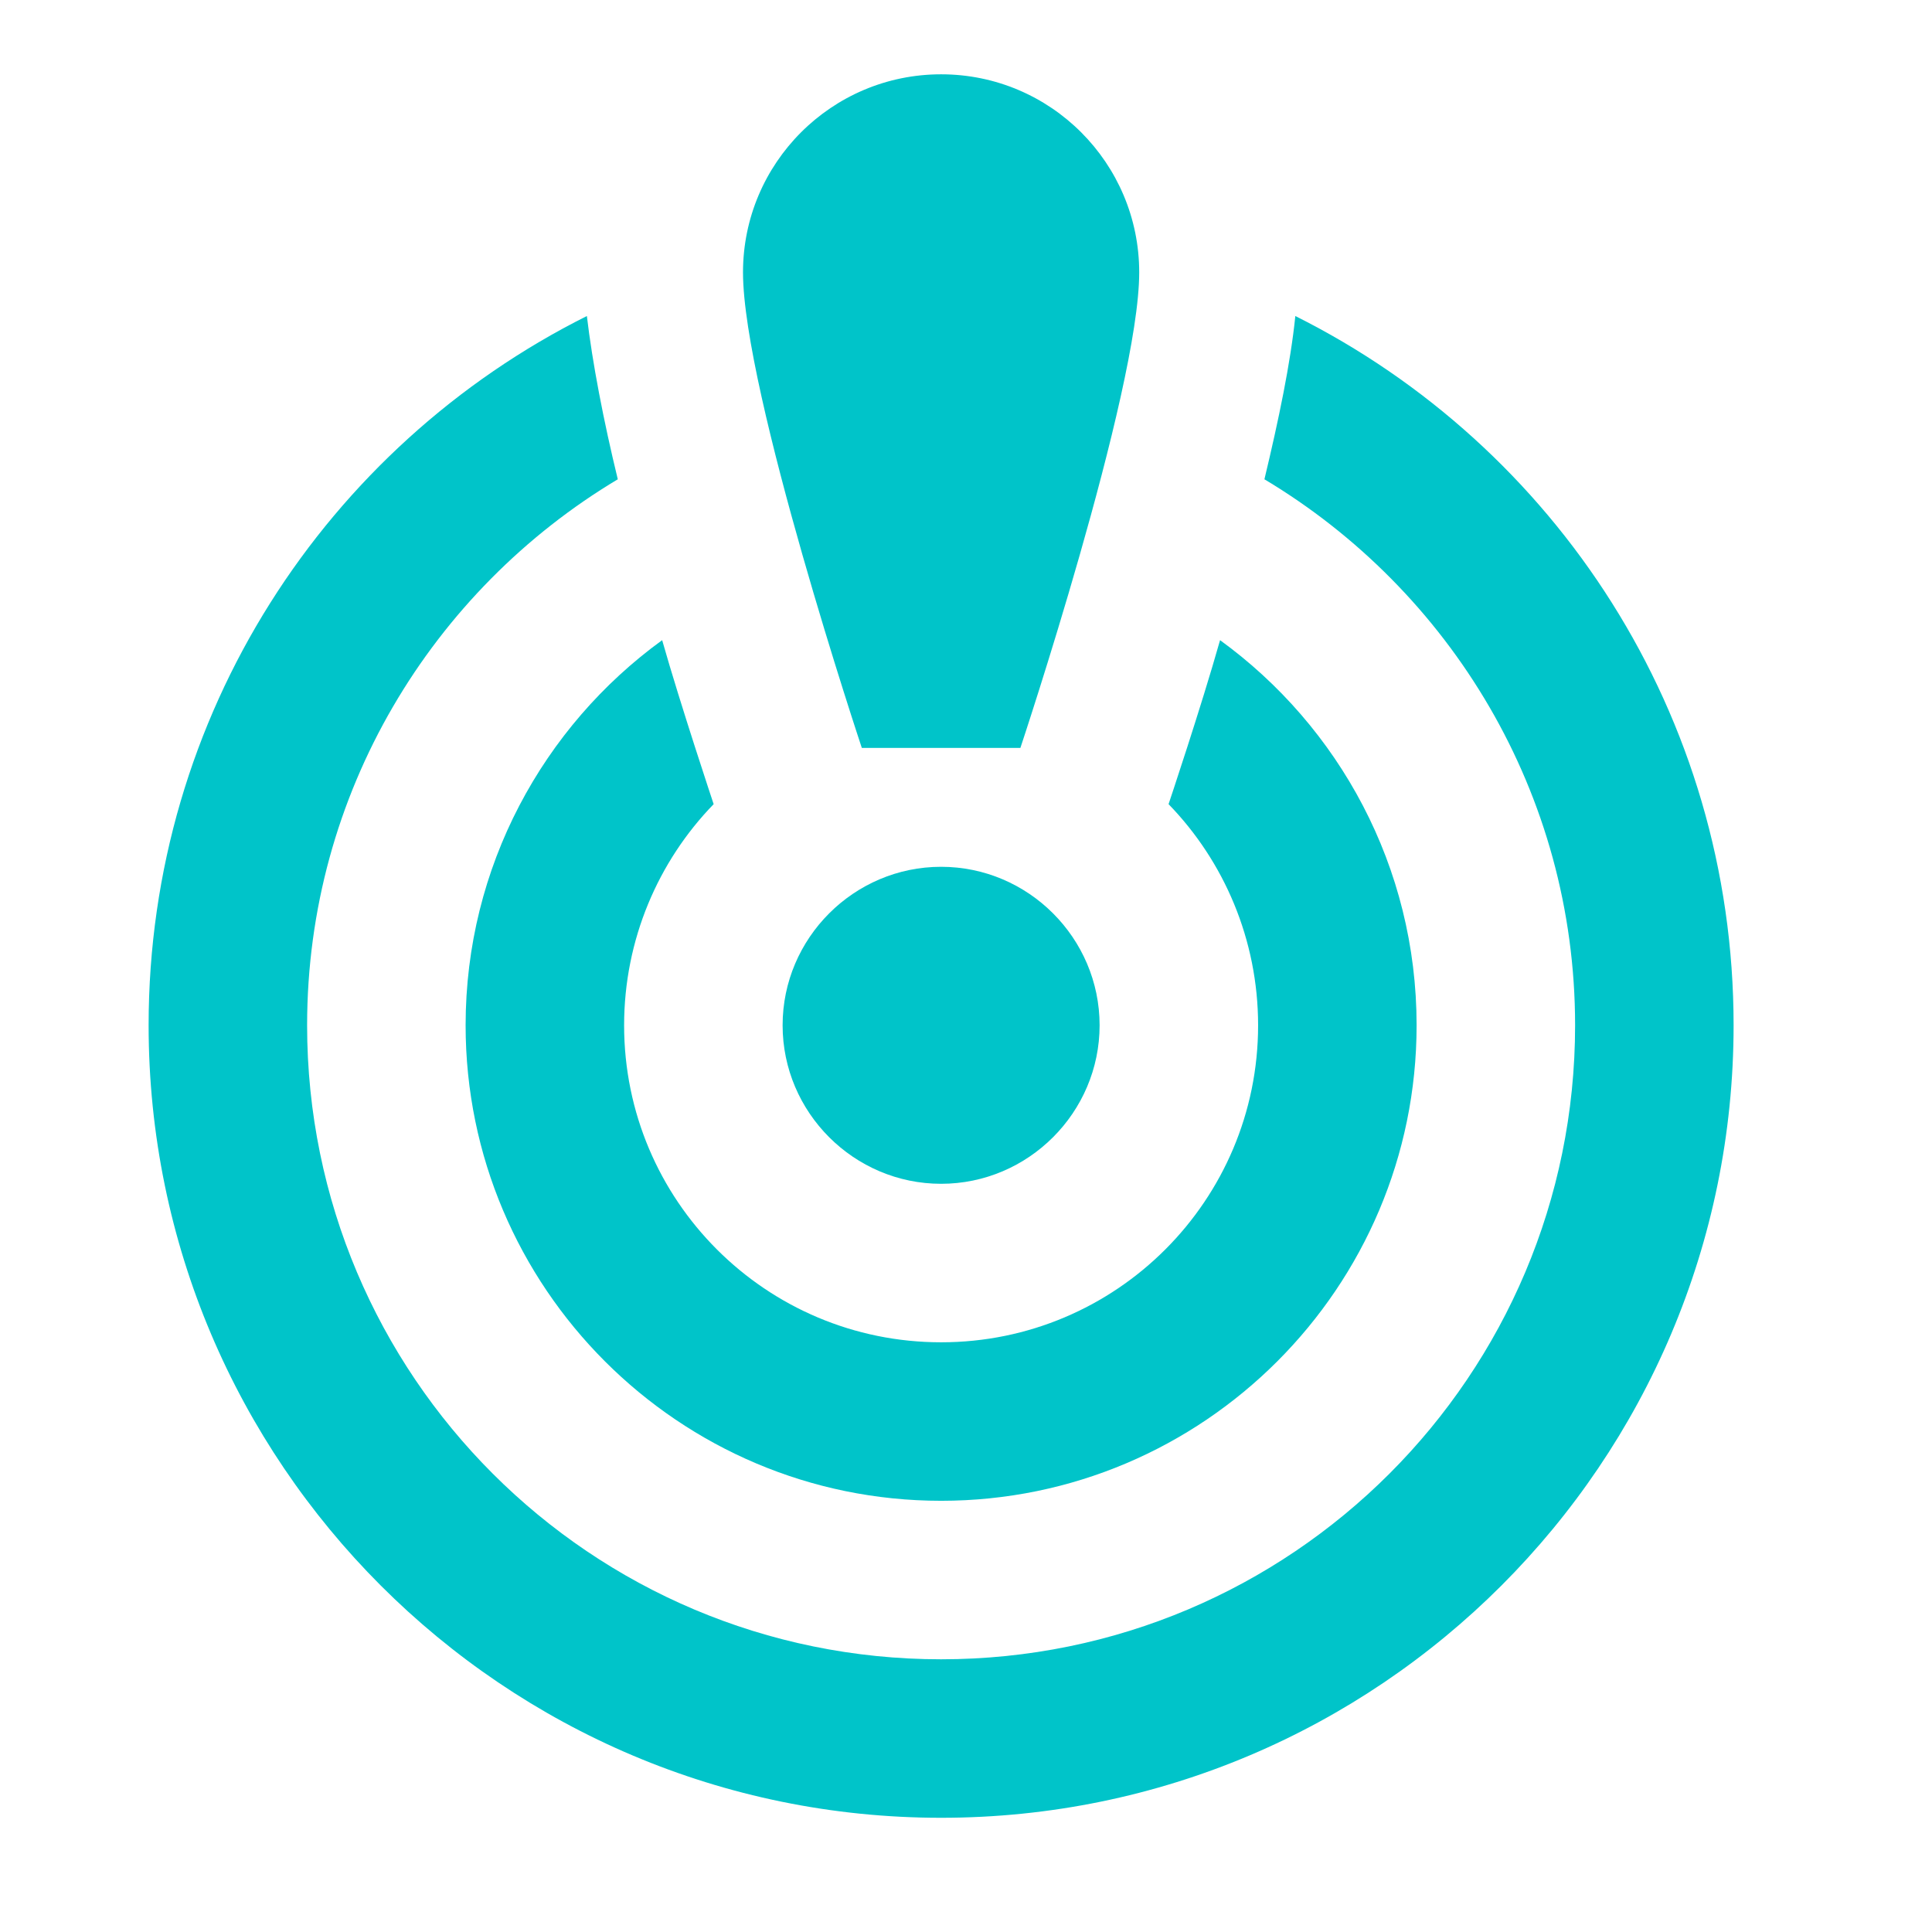
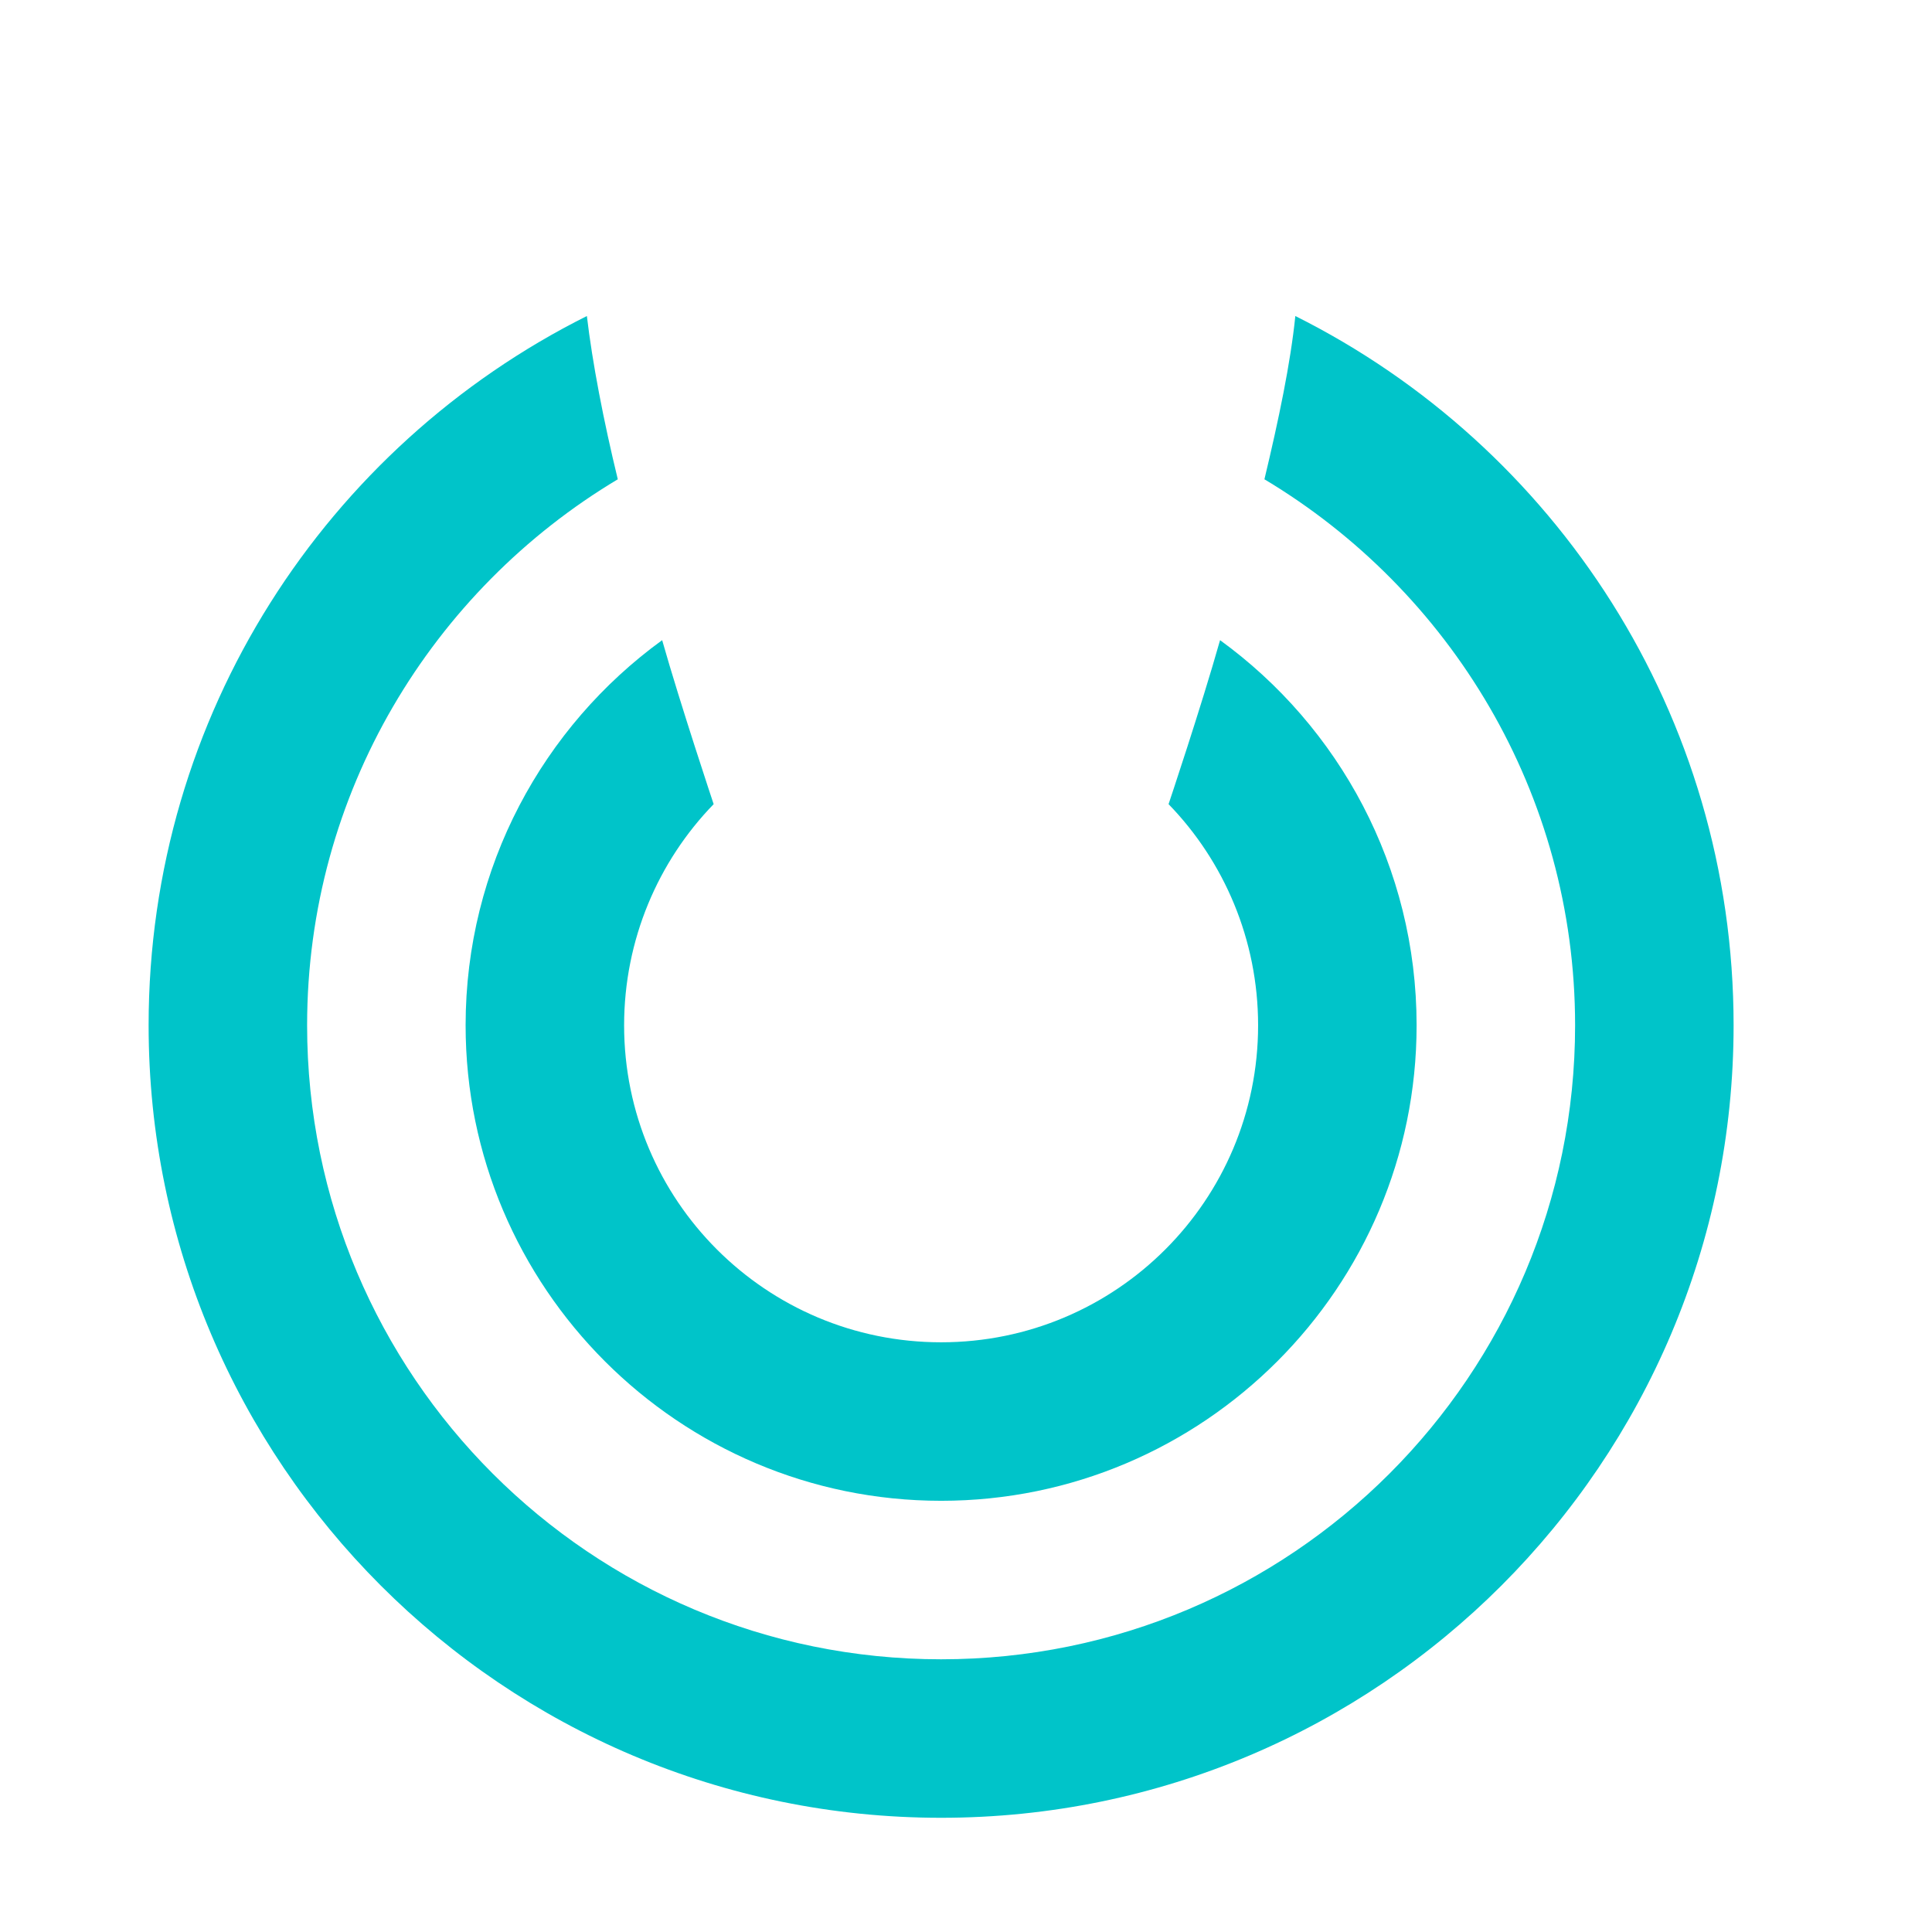
<svg xmlns="http://www.w3.org/2000/svg" width="26px" height="26px" viewBox="0 0 26 26" version="1.1">
  <title>Group 34</title>
  <g id="Copy-updates_Jun-1,-2020" stroke="none" stroke-width="1" fill="none" fill-rule="evenodd">
    <g id="Group-34">
-       <polygon id="Path" points="0 0 26 0 26 26 0 26" />
-       <path d="M15.331,3.666 C15.331,5.266 13.732,10.065 13.732,10.065 L11.598,10.065 C11.598,10.065 9.999,5.266 9.999,3.666 C9.999,2.194 11.193,1 12.665,1 C14.137,1 15.331,2.194 15.331,3.666 Z" id="Path" fill="#00C4C9" fill-rule="nonzero" />
-       <path d="M12.665,11.665 C11.492,11.665 10.532,12.625 10.532,13.798 C10.532,14.971 11.492,15.931 12.665,15.931 C13.838,15.931 14.798,14.971 14.798,13.798 C14.798,12.625 13.838,11.665 12.665,11.665 Z" id="Path" fill="#00C4C9" fill-rule="nonzero" />
      <path d="M17.016,6.45 C17.208,5.65 17.368,4.882 17.432,4.253 C20.93,6.002 23.33,9.617 23.33,13.798 C23.33,19.685 18.552,24.463 12.665,24.463 C6.778,24.463 2,19.685 2,13.798 C2,9.617 4.4,6.002 7.898,4.253 C7.972,4.882 8.122,5.661 8.314,6.45 C5.818,7.943 4.133,10.673 4.133,13.798 C4.133,18.512 7.951,22.33 12.665,22.33 C17.379,22.33 21.197,18.512 21.197,13.798 C21.197,10.673 19.512,7.943 17.016,6.45 Z" id="Path" fill="#00C4C9" fill-rule="nonzero" />
      <path d="M19.064,13.798 C19.064,17.328 16.195,20.197 12.665,20.197 C9.135,20.197 6.266,17.328 6.266,13.798 C6.266,11.665 7.311,9.777 8.911,8.615 C9.156,9.479 9.604,10.822 9.604,10.822 C8.858,11.59 8.399,12.646 8.399,13.798 C8.399,16.155 10.308,18.064 12.665,18.064 C15.022,18.064 16.931,16.155 16.931,13.798 C16.931,12.646 16.472,11.59 15.726,10.822 C15.726,10.822 16.163,9.521 16.419,8.615 C18.019,9.777 19.064,11.665 19.064,13.798 Z" id="Path" fill="#00C4C9" fill-rule="nonzero" />
    </g>
  </g>
</svg>